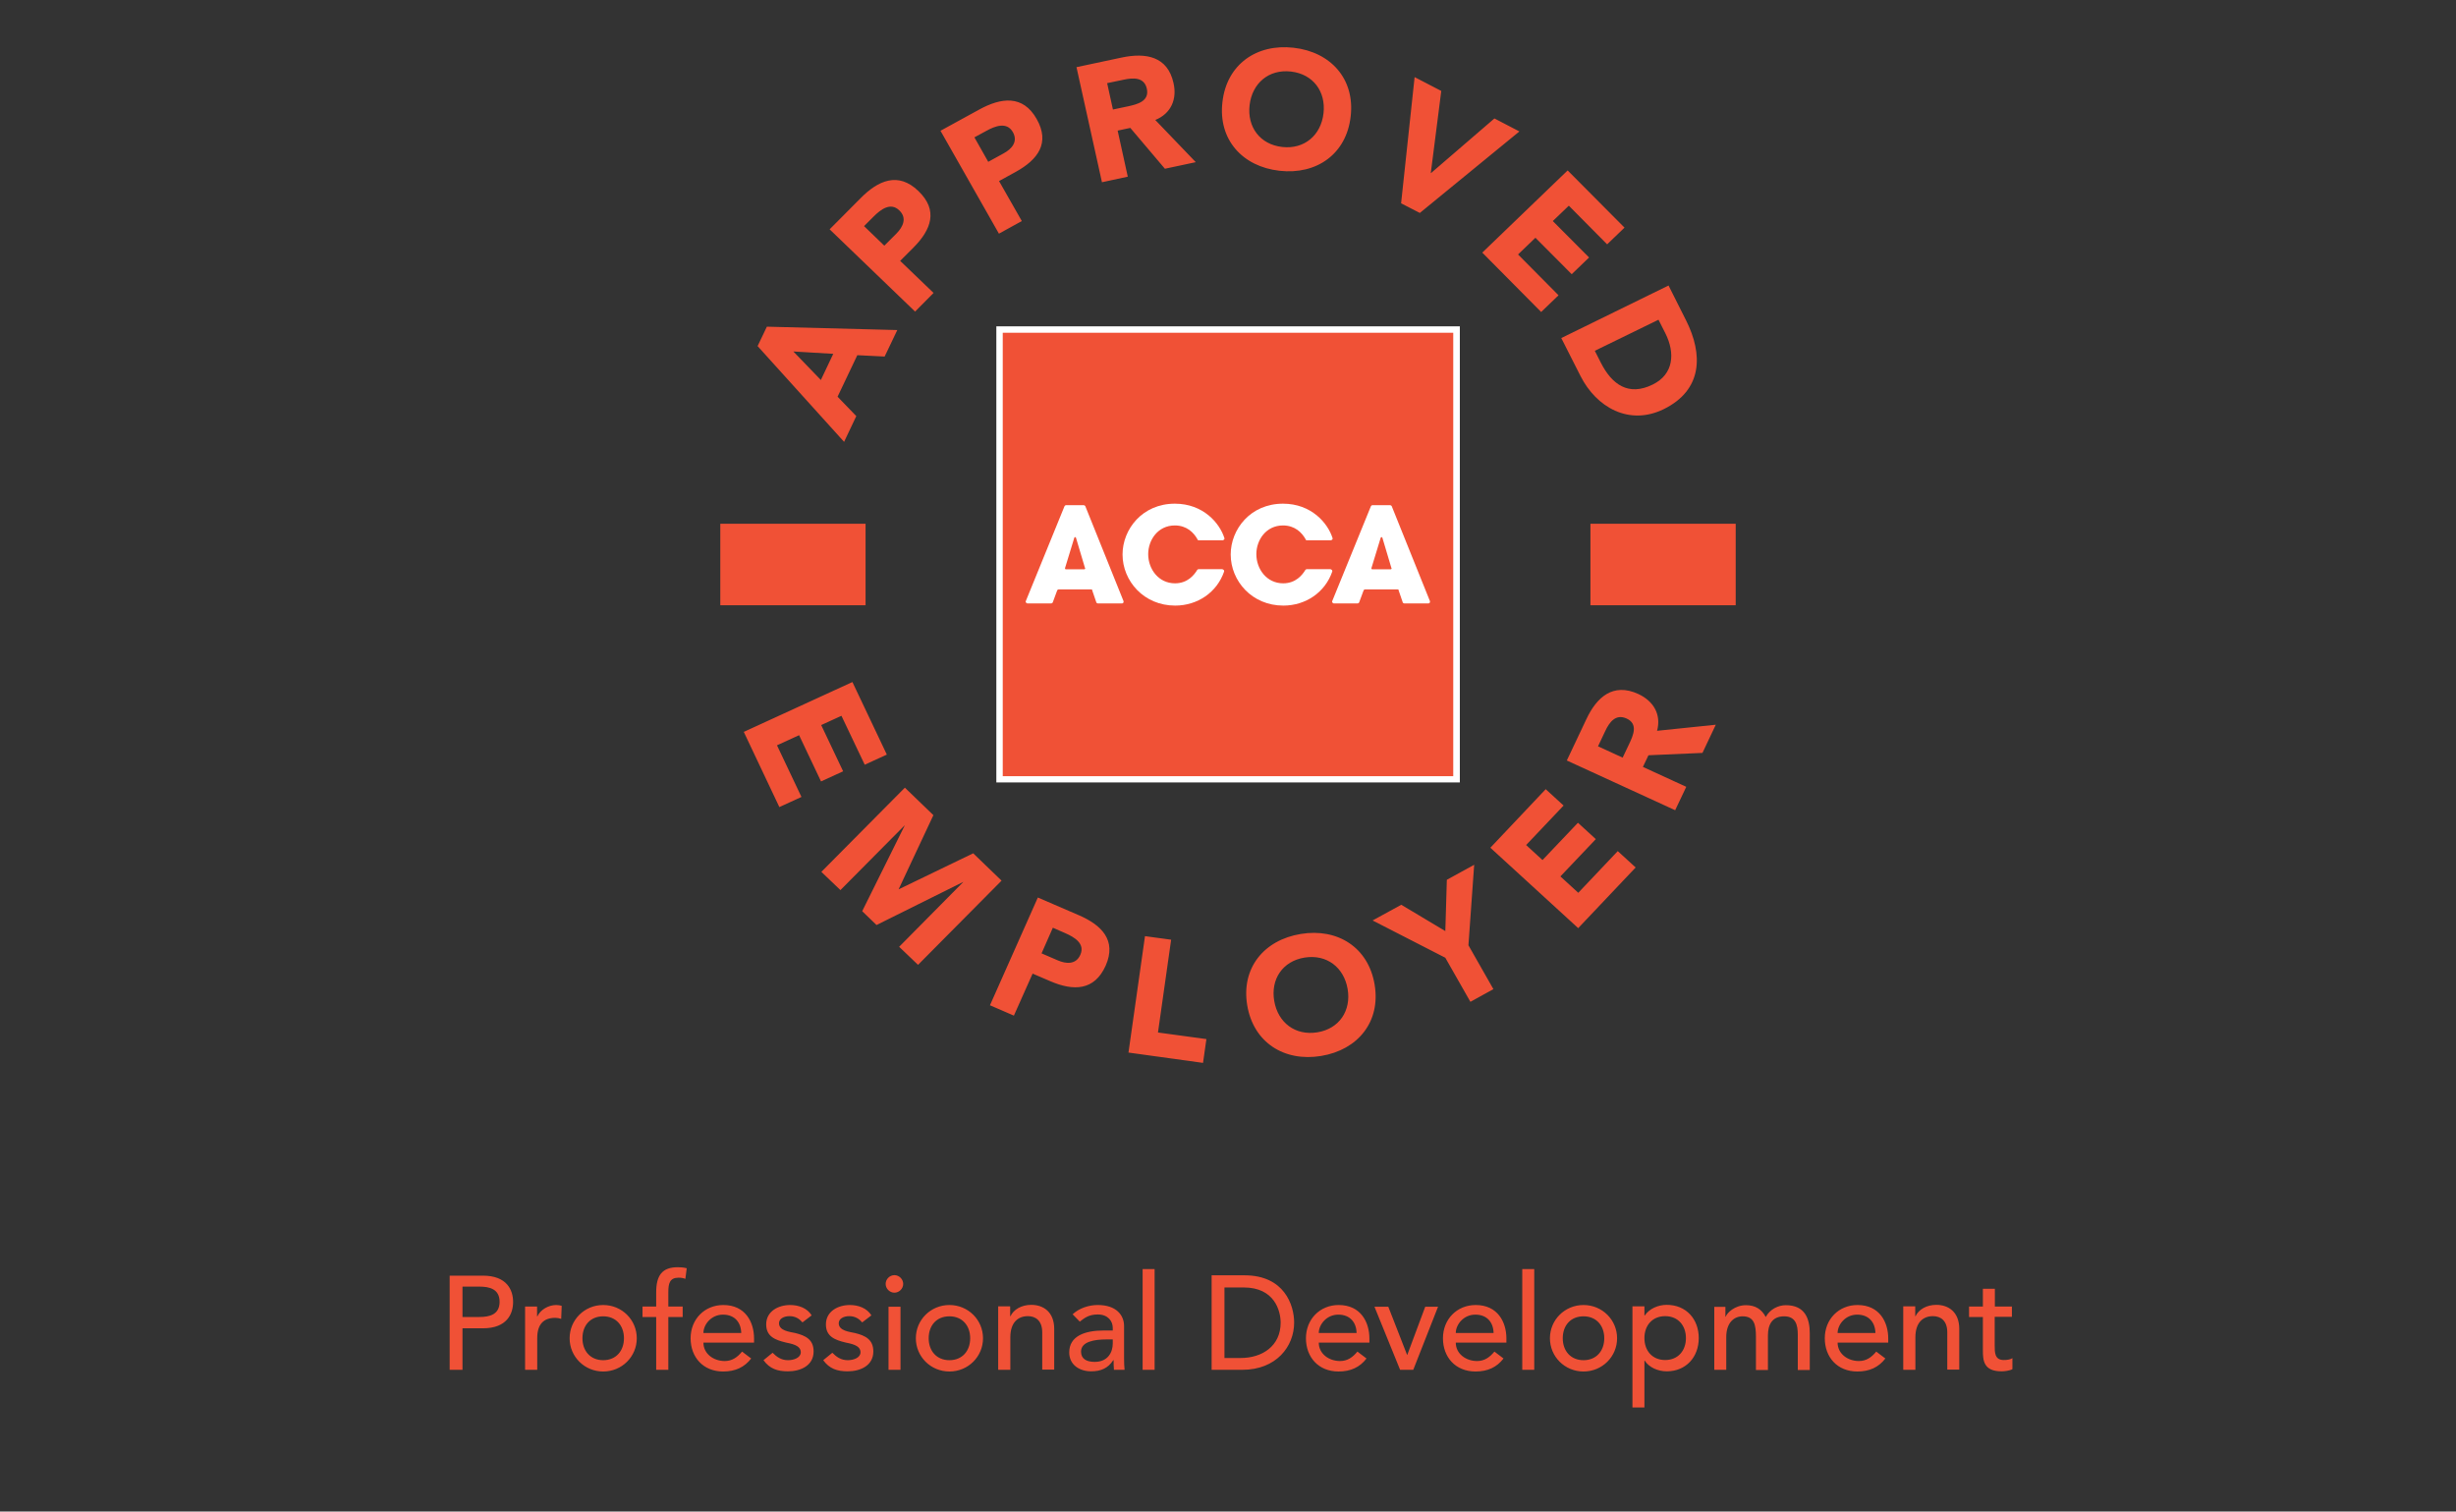
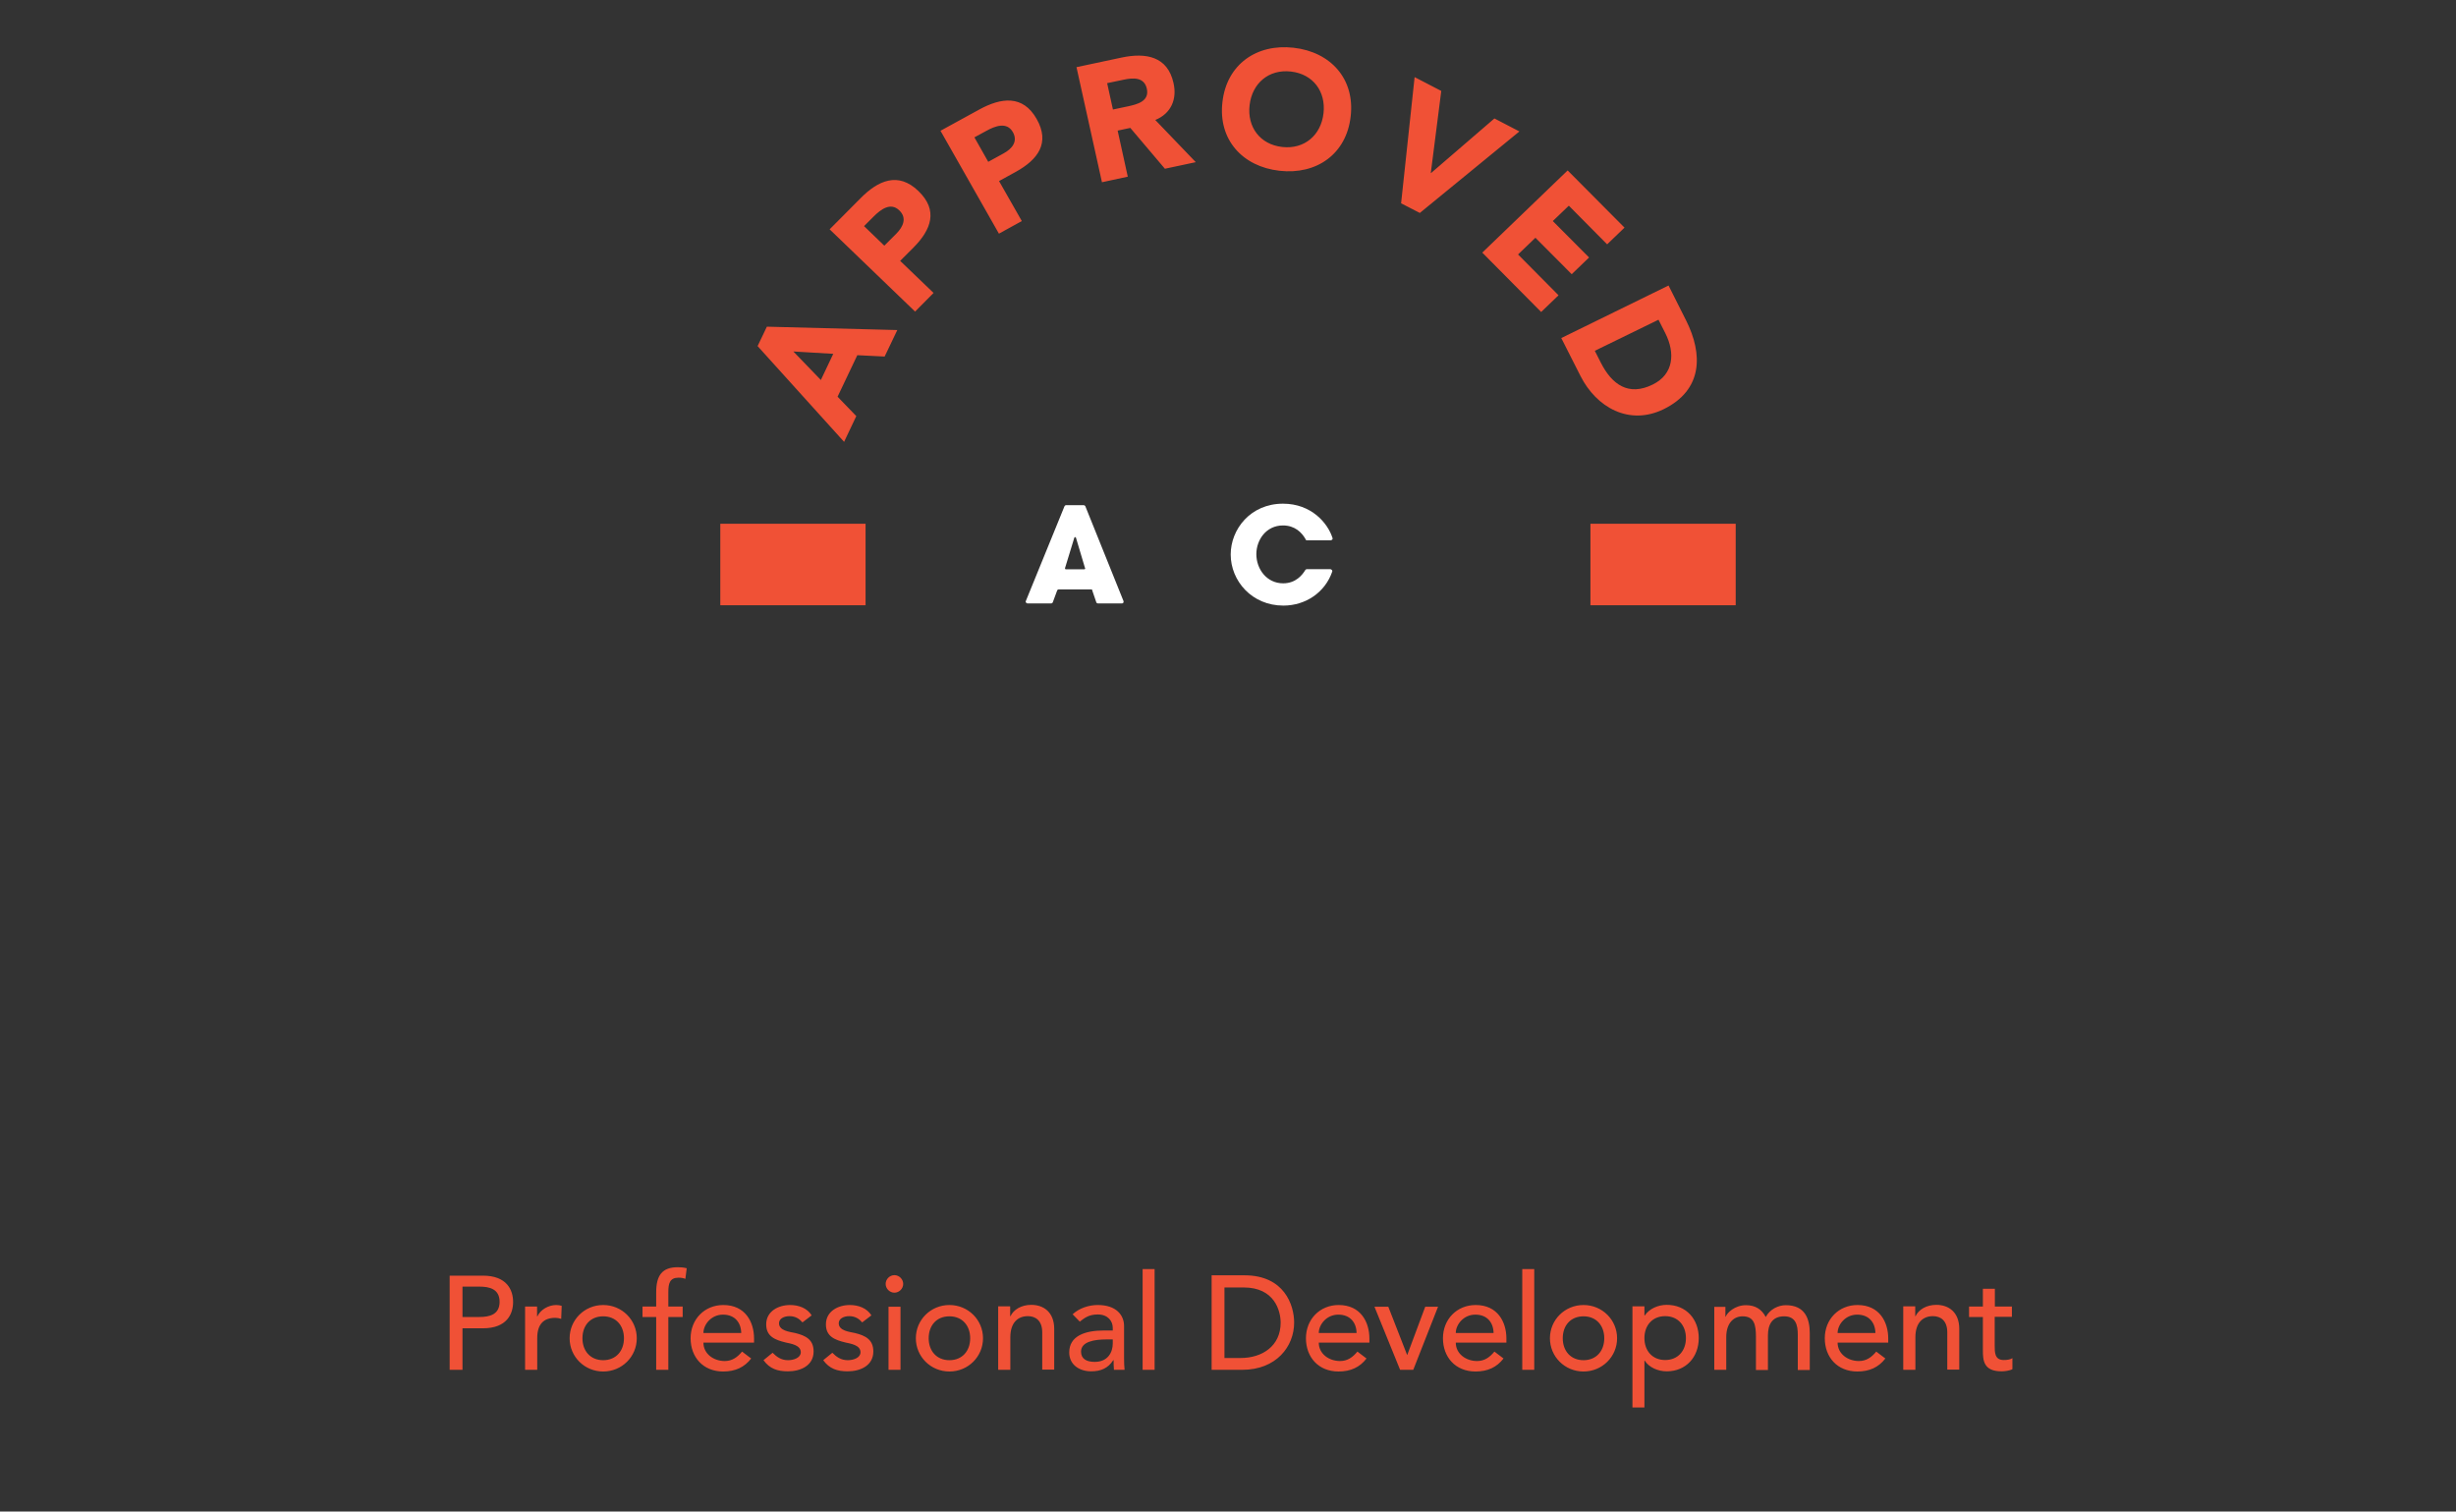
<svg xmlns="http://www.w3.org/2000/svg" id="Layer_1" data-name="Layer 1" width="145.56" height="89.58" viewBox="0 0 145.56 89.58">
  <rect x="0" y="0" width="145.56" height="89.58" fill="#333333" stroke="none" />
  <defs>
    <style>
      .cls-1 {
        fill: #f05136;
      }

      .cls-2 {
        fill: #fff;
      }
    </style>
  </defs>
  <path class="cls-1" d="M26.65,81.18h.76v-2.46h1.21c1.43,0,1.79-.86,1.79-1.56s-.36-1.56-1.79-1.56h-1.97v5.59h0ZM27.41,76.25h1c.6,0,1.2.14,1.2.9s-.6.9-1.2.9h-1v-1.8h0ZM31.13,81.18h.71v-1.88c0-.82.38-1.2,1.07-1.2.11,0,.23.02.35.06l.03-.77c-.09-.03-.21-.05-.32-.05-.47,0-.94.28-1.12.67h-.02v-.58h-.71v3.74h0ZM34.52,79.31c0-.76.47-1.3,1.23-1.3s1.23.55,1.23,1.3-.47,1.3-1.23,1.3-1.23-.55-1.23-1.3h0ZM33.76,79.31c0,1.09.88,1.97,1.99,1.97s1.99-.88,1.99-1.97-.88-1.97-1.99-1.97-1.99.88-1.99,1.97h0ZM38.9,81.18h.71v-3.13h.85v-.62h-.85v-.86c0-.52.09-.85.61-.85.14,0,.27.02.4.07l.08-.63c-.2-.05-.37-.06-.53-.06-.93,0-1.28.49-1.28,1.49v.84h-.81v.62h.81v3.13h0ZM44.69,79.57v-.25c0-.96-.51-1.98-1.82-1.98-1.12,0-1.94.85-1.94,1.97s.74,1.97,1.93,1.97c.72,0,1.26-.25,1.66-.77l-.54-.41c-.28.34-.59.56-1.03.56-.66,0-1.26-.43-1.26-1.09h3ZM41.69,79c0-.5.46-1.09,1.16-1.09s1.07.47,1.08,1.09h-2.24ZM48.11,77.96c-.27-.44-.78-.62-1.28-.62-.7,0-1.42.37-1.42,1.15,0,.72.54.92,1.15,1.07.31.07.9.15.9.58,0,.32-.4.47-.76.47-.41,0-.68-.21-.91-.44l-.54.44c.37.51.83.66,1.45.66.74,0,1.52-.33,1.52-1.18,0-.7-.47-.94-1.09-1.09-.32-.07-.96-.13-.96-.58,0-.27.29-.42.62-.42.36,0,.6.17.77.37l.55-.42h0ZM51.65,77.96c-.27-.44-.78-.62-1.28-.62-.7,0-1.42.37-1.42,1.15,0,.72.54.92,1.15,1.07.31.07.9.15.9.58,0,.32-.4.47-.76.47-.41,0-.68-.21-.91-.44l-.54.44c.37.51.83.66,1.45.66.74,0,1.52-.33,1.52-1.18,0-.7-.47-.94-1.09-1.09-.32-.07-.96-.13-.96-.58,0-.27.29-.42.62-.42.36,0,.6.17.77.37l.55-.42h0ZM52.66,81.18h.71v-3.74h-.71v3.74h0ZM52.49,76.09c0,.28.24.52.52.52s.52-.24.52-.52-.24-.52-.52-.52-.52.24-.52.52h0ZM55.04,79.31c0-.76.47-1.3,1.23-1.3s1.23.55,1.23,1.3-.47,1.3-1.23,1.3-1.23-.55-1.23-1.3h0ZM54.28,79.31c0,1.09.88,1.97,1.99,1.97s1.99-.88,1.99-1.97-.88-1.97-1.99-1.97-1.99.88-1.99,1.97h0ZM59.17,81.18h.71v-1.93c0-.87.45-1.25,1.04-1.25.45,0,.85.26.85.96v2.21h.71v-2.41c0-1-.63-1.43-1.36-1.43-.58,0-1.05.28-1.23.67h-.02v-.58h-.71v3.74h0ZM63.99,78.33c.26-.2.52-.43,1.07-.43.61,0,.89.4.89.79v.16h-.52c-1.14,0-2.06.33-2.06,1.3,0,.73.6,1.12,1.3,1.12.57,0,1-.18,1.31-.66h.02c0,.19,0,.38.02.57h.63c-.02-.2-.03-.42-.03-.68v-1.91c0-.65-.46-1.25-1.56-1.25-.52,0-1.09.18-1.49.55l.43.44h0ZM65.95,79.38v.24c0,.51-.28,1.09-1.07,1.09-.49,0-.81-.18-.81-.61,0-.6.82-.72,1.49-.72h.38ZM67.72,81.18h.71v-5.97h-.71v5.97h0ZM71.81,81.18h1.82c2,0,3.07-1.37,3.07-2.8,0-1.03-.58-2.8-2.94-2.8h-1.95v5.59h0ZM72.57,76.3h1.14c1.82,0,2.19,1.37,2.19,2.09,0,1.38-1.09,2.09-2.37,2.09h-.96v-4.17h0ZM81.16,79.57v-.25c0-.96-.51-1.98-1.82-1.98-1.12,0-1.94.85-1.94,1.97s.74,1.97,1.93,1.97c.72,0,1.26-.25,1.66-.77l-.54-.41c-.28.34-.59.56-1.03.56-.66,0-1.26-.43-1.26-1.09h3ZM78.16,79c0-.5.46-1.09,1.16-1.09s1.07.47,1.08,1.09h-2.24ZM82.98,81.18h.78l1.47-3.74h-.76l-1.07,2.87-1.12-2.87h-.82l1.52,3.74h0ZM89.28,79.57v-.25c0-.96-.51-1.98-1.82-1.98-1.12,0-1.94.85-1.94,1.97s.74,1.97,1.93,1.97c.72,0,1.26-.25,1.66-.77l-.54-.41c-.28.34-.59.56-1.03.56-.66,0-1.26-.43-1.26-1.09h3ZM86.28,79c0-.5.46-1.09,1.16-1.09s1.07.47,1.08,1.09h-2.24ZM90.22,81.18h.71v-5.97h-.71v5.97h0ZM92.62,79.31c0-.76.47-1.3,1.23-1.3s1.23.55,1.23,1.3-.47,1.3-1.23,1.3-1.23-.55-1.23-1.3h0ZM91.86,79.31c0,1.09.88,1.97,1.99,1.97s1.99-.88,1.99-1.97-.88-1.97-1.99-1.97-1.99.88-1.99,1.97h0ZM96.75,83.41h.71v-2.77h.02c.25.39.77.63,1.3.63,1.15,0,1.9-.85,1.9-1.97s-.74-1.97-1.9-1.97c-.51,0-1.03.23-1.3.63h-.02v-.54h-.71v5.97h0ZM98.69,78c.76,0,1.23.55,1.23,1.3s-.47,1.3-1.23,1.3-1.23-.55-1.23-1.3.47-1.3,1.23-1.3h0ZM101.6,81.18h.71v-1.94c0-.85.46-1.23.97-1.23.69,0,.79.51.79,1.22v1.96h.71v-2.05c0-.66.27-1.13.96-1.13s.81.52.81,1.09v2.09h.71v-2.18c0-.84-.27-1.66-1.42-1.66-.45,0-.94.24-1.19.7-.24-.46-.62-.7-1.17-.7-.67,0-1.13.46-1.2.68h-.02v-.58h-.66v3.74h0ZM111.91,79.57v-.25c0-.96-.51-1.98-1.82-1.98-1.12,0-1.94.85-1.94,1.97s.74,1.97,1.93,1.97c.72,0,1.26-.25,1.66-.77l-.54-.41c-.28.34-.59.56-1.03.56-.66,0-1.26-.43-1.26-1.09h3ZM108.91,79c0-.5.46-1.09,1.16-1.09s1.07.47,1.08,1.09h-2.24ZM112.81,81.18h.71v-1.93c0-.87.45-1.25,1.04-1.25.45,0,.85.26.85.96v2.21h.71v-2.41c0-1-.63-1.43-1.36-1.43-.58,0-1.05.28-1.23.67h-.02v-.58h-.71v3.74h0ZM119.25,77.43h-1.02v-1.05h-.71v1.05h-.82v.62h.82v1.95c0,.6.02,1.27,1.11,1.27.14,0,.47-.03.64-.13v-.65c-.14.09-.34.11-.51.11-.54,0-.54-.44-.54-.86v-1.7h1.02v-.62h0Z" />
-   <polygon class="cls-1" points="59.23 19.53 59.23 46.13 86.3 46.13 86.3 19.53 59.23 19.53 59.23 19.53" />
-   <path class="cls-2" d="M59.05,19.34v27.03h27.47v-27.03h-27.47ZM86.13,19.72v26.28h-26.7v-26.28h26.7Z" />
-   <path class="cls-2" d="M72.47,33.73h-1.44s-.06.02-.07.04h0c-.18.3-.57.8-1.32.8-.98,0-1.59-.85-1.59-1.73,0-.83.57-1.7,1.58-1.7.7,0,1.12.42,1.34.82,0,0,0,.01,0,.02.02.02.04.04.07.04h1.44s.09-.04.09-.09c0,0,0-.02,0-.02,0,0,0,0,0-.01-.28-.9-1.26-2.05-2.94-2.05-1.93,0-3.1,1.52-3.1,3.01,0,1.57,1.26,3.03,3.12,3.03,1.33,0,2.48-.79,2.9-2.02,0,0,0,0,0,0,0,0,0-.02,0-.03,0-.05-.04-.09-.09-.09h0Z" />
  <path class="cls-2" d="M78.88,33.73h-1.44s-.06.02-.07.04h0c-.18.3-.57.8-1.32.8-.98,0-1.59-.85-1.59-1.73,0-.83.57-1.7,1.58-1.7.7,0,1.12.42,1.34.82,0,0,0,.01,0,.02.02.02.04.04.07.04h1.44s.09-.04.09-.09c0,0,0-.02,0-.02,0,0,0,0,0-.01-.28-.9-1.26-2.05-2.94-2.05-1.93,0-3.1,1.52-3.1,3.01,0,1.57,1.26,3.03,3.12,3.03,1.33,0,2.48-.79,2.9-2.02,0,0,0,0,0,0,0,0,0-.02,0-.03,0-.05-.04-.09-.09-.09h0Z" />
  <path class="cls-2" d="M64.75,34.98s-.04-.05-.08-.05h-1.93s-.07.02-.08.05l-.27.73h0s-.05.05-.08.05h-1.43s-.09-.04-.09-.09c0-.01,0-.02,0-.03h0s2.3-5.64,2.3-5.64h0s.04-.06.08-.06h1.07s.06.02.08.05h0s2.27,5.64,2.27,5.64h0s0,.03,0,.04c0,.05-.04.09-.09.09h-1.44s-.07-.02-.08-.05h0s-.25-.73-.25-.73h0ZM64.31,33.68h0s-.54-1.81-.54-1.81c0-.02-.03-.04-.05-.04s-.05.02-.05.04l-.55,1.8h0s0,.01,0,.02c0,.03.02.05.05.05h1.1s.05-.02.05-.05c0,0,0,0,0,0h0Z" />
-   <path class="cls-2" d="M82.91,34.98s-.04-.05-.08-.05h-1.93s-.07.02-.08.05l-.27.73h0s-.05.05-.08.05h-1.43s-.09-.04-.09-.09c0-.01,0-.02,0-.03h0s2.3-5.64,2.3-5.64h0s.04-.06.08-.06h1.07s.06.02.08.05h0s2.27,5.64,2.27,5.64h0s0,.03,0,.04c0,.05-.04.09-.09.09h-1.44s-.07-.02-.08-.05h0s-.25-.73-.25-.73h0ZM82.47,33.68h0s-.54-1.81-.54-1.81c0-.02-.03-.04-.05-.04s-.05.02-.05.04l-.55,1.8h0s0,.01,0,.02c0,.03.02.05.05.05h1.1s.05-.02.05-.05c0,0,0,0,0,0h0Z" />
  <polygon class="cls-1" points="42.69 31.04 42.69 35.87 51.3 35.87 51.3 31.04 42.69 31.04 42.69 31.04" />
  <polygon class="cls-1" points="94.26 31.04 94.26 35.87 102.87 35.87 102.87 31.04 94.26 31.04 94.26 31.04" />
-   <path class="cls-1" d="M44.08,43.37l2.11,4.46,1.31-.6-1.45-3.06,1.31-.6,1.3,2.74,1.31-.6-1.3-2.74,1.2-.55,1.38,2.9,1.31-.6-2.04-4.3-6.43,2.95h0ZM48.69,51.68l1.12,1.07,3.8-3.83h.01s-2.52,5.08-2.52,5.08l.85.82,5.13-2.55h.01s-3.8,3.84-3.8,3.84l1.12,1.07,4.95-4.99-1.68-1.62-4.41,2.13h-.01s2.06-4.39,2.06-4.39l-1.69-1.63-4.95,4.99h0ZM58.66,59.57l1.43.62,1.11-2.49,1.05.45c1.37.59,2.61.57,3.28-.92.67-1.52-.26-2.42-1.61-3l-2.41-1.04-2.84,6.39h0ZM62.4,54.98l.73.32c.55.24,1.19.62.9,1.28-.26.6-.85.55-1.35.33l-.95-.41.67-1.52h0ZM66.89,62.38l4.41.61.2-1.41-2.87-.39.78-5.5-1.55-.21-.98,6.91h0ZM73.92,59.58c.37,2.21,2.2,3.36,4.38,3,2.18-.36,3.54-2.03,3.17-4.23-.37-2.21-2.2-3.36-4.38-3-2.18.36-3.54,2.02-3.17,4.23h0ZM75.52,59.32c-.22-1.28.49-2.36,1.8-2.57,1.31-.21,2.33.58,2.55,1.86.22,1.28-.49,2.36-1.8,2.57-1.31.21-2.33-.58-2.55-1.86h0ZM87.15,59.37l1.36-.75-1.48-2.6.34-4.77-1.62.89-.09,3.04-2.61-1.56-1.7.93,4.31,2.21,1.48,2.6h0ZM93.53,55.01l3.41-3.6-1.06-.97-2.34,2.47-1.06-.97,2.1-2.21-1.06-.97-2.1,2.21-.97-.89,2.22-2.34-1.06-.97-3.28,3.47,5.19,4.75h0ZM99.28,48.02l.66-1.39-2.57-1.18.33-.69,3.2-.14.79-1.67-3.48.36c.26-.97-.21-1.76-1.11-2.18-1.5-.69-2.47.19-3.08,1.49l-1.16,2.45,6.43,2.95h0ZM94.71,44.23l.43-.91c.24-.51.61-1.03,1.26-.74.7.32.4.99.16,1.5l-.39.82-1.46-.67h0Z" />
  <path class="cls-1" d="M50.02,26.2l.73-1.54-1.11-1.15,1.17-2.46,1.62.08.75-1.57-7.73-.2-.55,1.15,5.13,5.68h0ZM49.38,20.98l-.73,1.54-1.63-1.69,2.37.14h0ZM54.24,18.46l1.09-1.1-1.98-1.9.8-.8c1.04-1.05,1.47-2.2.28-3.34-1.2-1.16-2.39-.62-3.42.42l-1.84,1.85,5.07,4.88h0ZM51.21,13.4l.56-.56c.42-.42,1.01-.88,1.53-.37.47.45.22.97-.16,1.36l-.73.73-1.2-1.16h0ZM59.2,13.85l1.36-.75-1.35-2.37,1-.55c1.3-.72,2.04-1.7,1.23-3.13-.82-1.45-2.12-1.26-3.4-.56l-2.3,1.26,3.46,6.09h0ZM57.75,8.14l.7-.38c.52-.29,1.22-.56,1.58.07.32.57-.07,1-.55,1.26l-.91.5-.82-1.45h0ZM65.31,10.8l1.53-.33-.6-2.73.75-.16,2.05,2.42,1.83-.39-2.4-2.5c.94-.38,1.3-1.24,1.08-2.19-.35-1.59-1.65-1.81-3.07-1.51l-2.68.57,1.51,6.82h0ZM65.61,4.93l1-.21c.56-.12,1.21-.15,1.36.54.16.74-.56.92-1.11,1.04l-.9.19-.34-1.55h0ZM72.45,6.05c-.26,2.22,1.18,3.82,3.38,4.07,2.2.25,3.97-.99,4.22-3.22.26-2.22-1.18-3.82-3.38-4.07-2.2-.25-3.97.99-4.22,3.22h0ZM74.06,6.23c.15-1.29,1.13-2.14,2.45-1.99,1.32.15,2.08,1.19,1.93,2.48-.15,1.29-1.13,2.14-2.45,1.99-1.32-.15-2.08-1.19-1.93-2.48h0ZM83.04,12.05l1.11.57,5.9-4.83-1.48-.77-3.75,3.23h-.02s.62-4.86.62-4.86l-1.58-.82-.8,7.47h0ZM87.85,14.97l3.49,3.52,1.03-.99-2.4-2.42,1.03-.99,2.15,2.16,1.03-.99-2.15-2.16.95-.91,2.27,2.29,1.03-.99-3.37-3.39-5.07,4.88h0ZM92.53,20.03l1.14,2.25c.94,1.86,2.88,2.97,4.93,1.97,2.32-1.14,2.34-3.25,1.33-5.26l-1.04-2.07-6.35,3.11h0ZM98.29,18.94l.41.81c.59,1.17.5,2.43-.75,3.04-1.44.71-2.42-.01-3.07-1.29l-.36-.71,3.77-1.84h0Z" />
</svg>